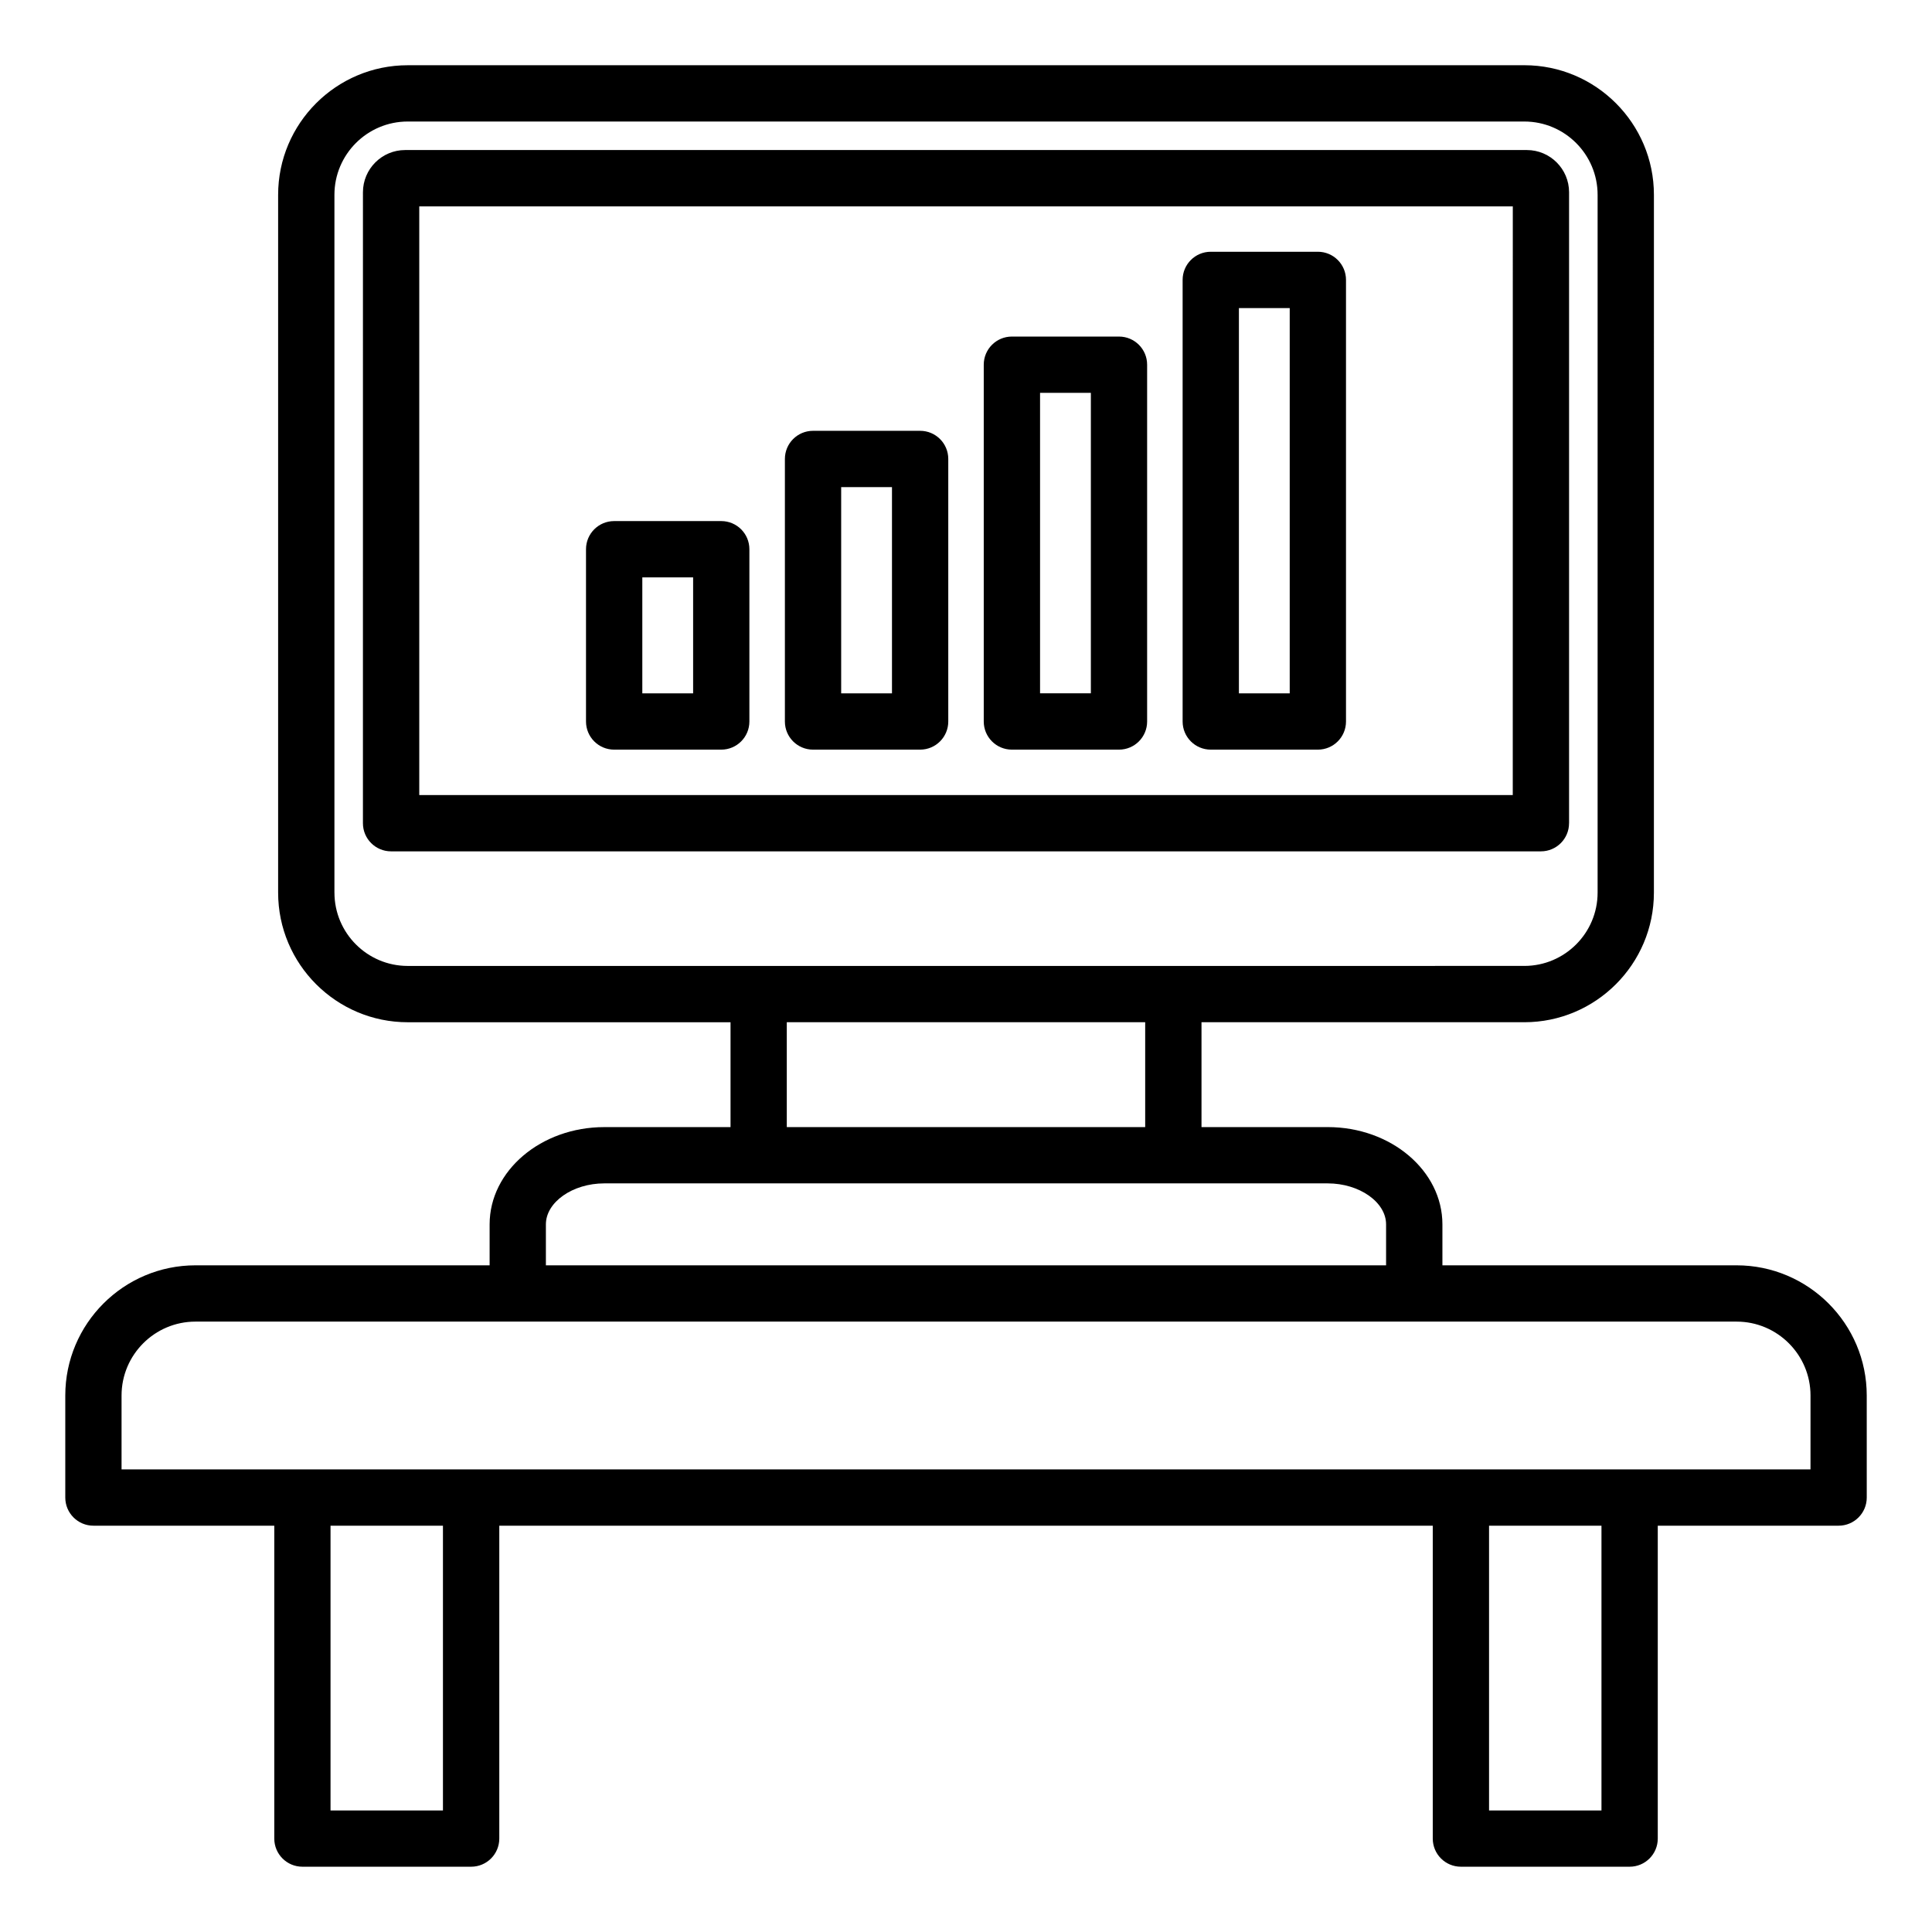
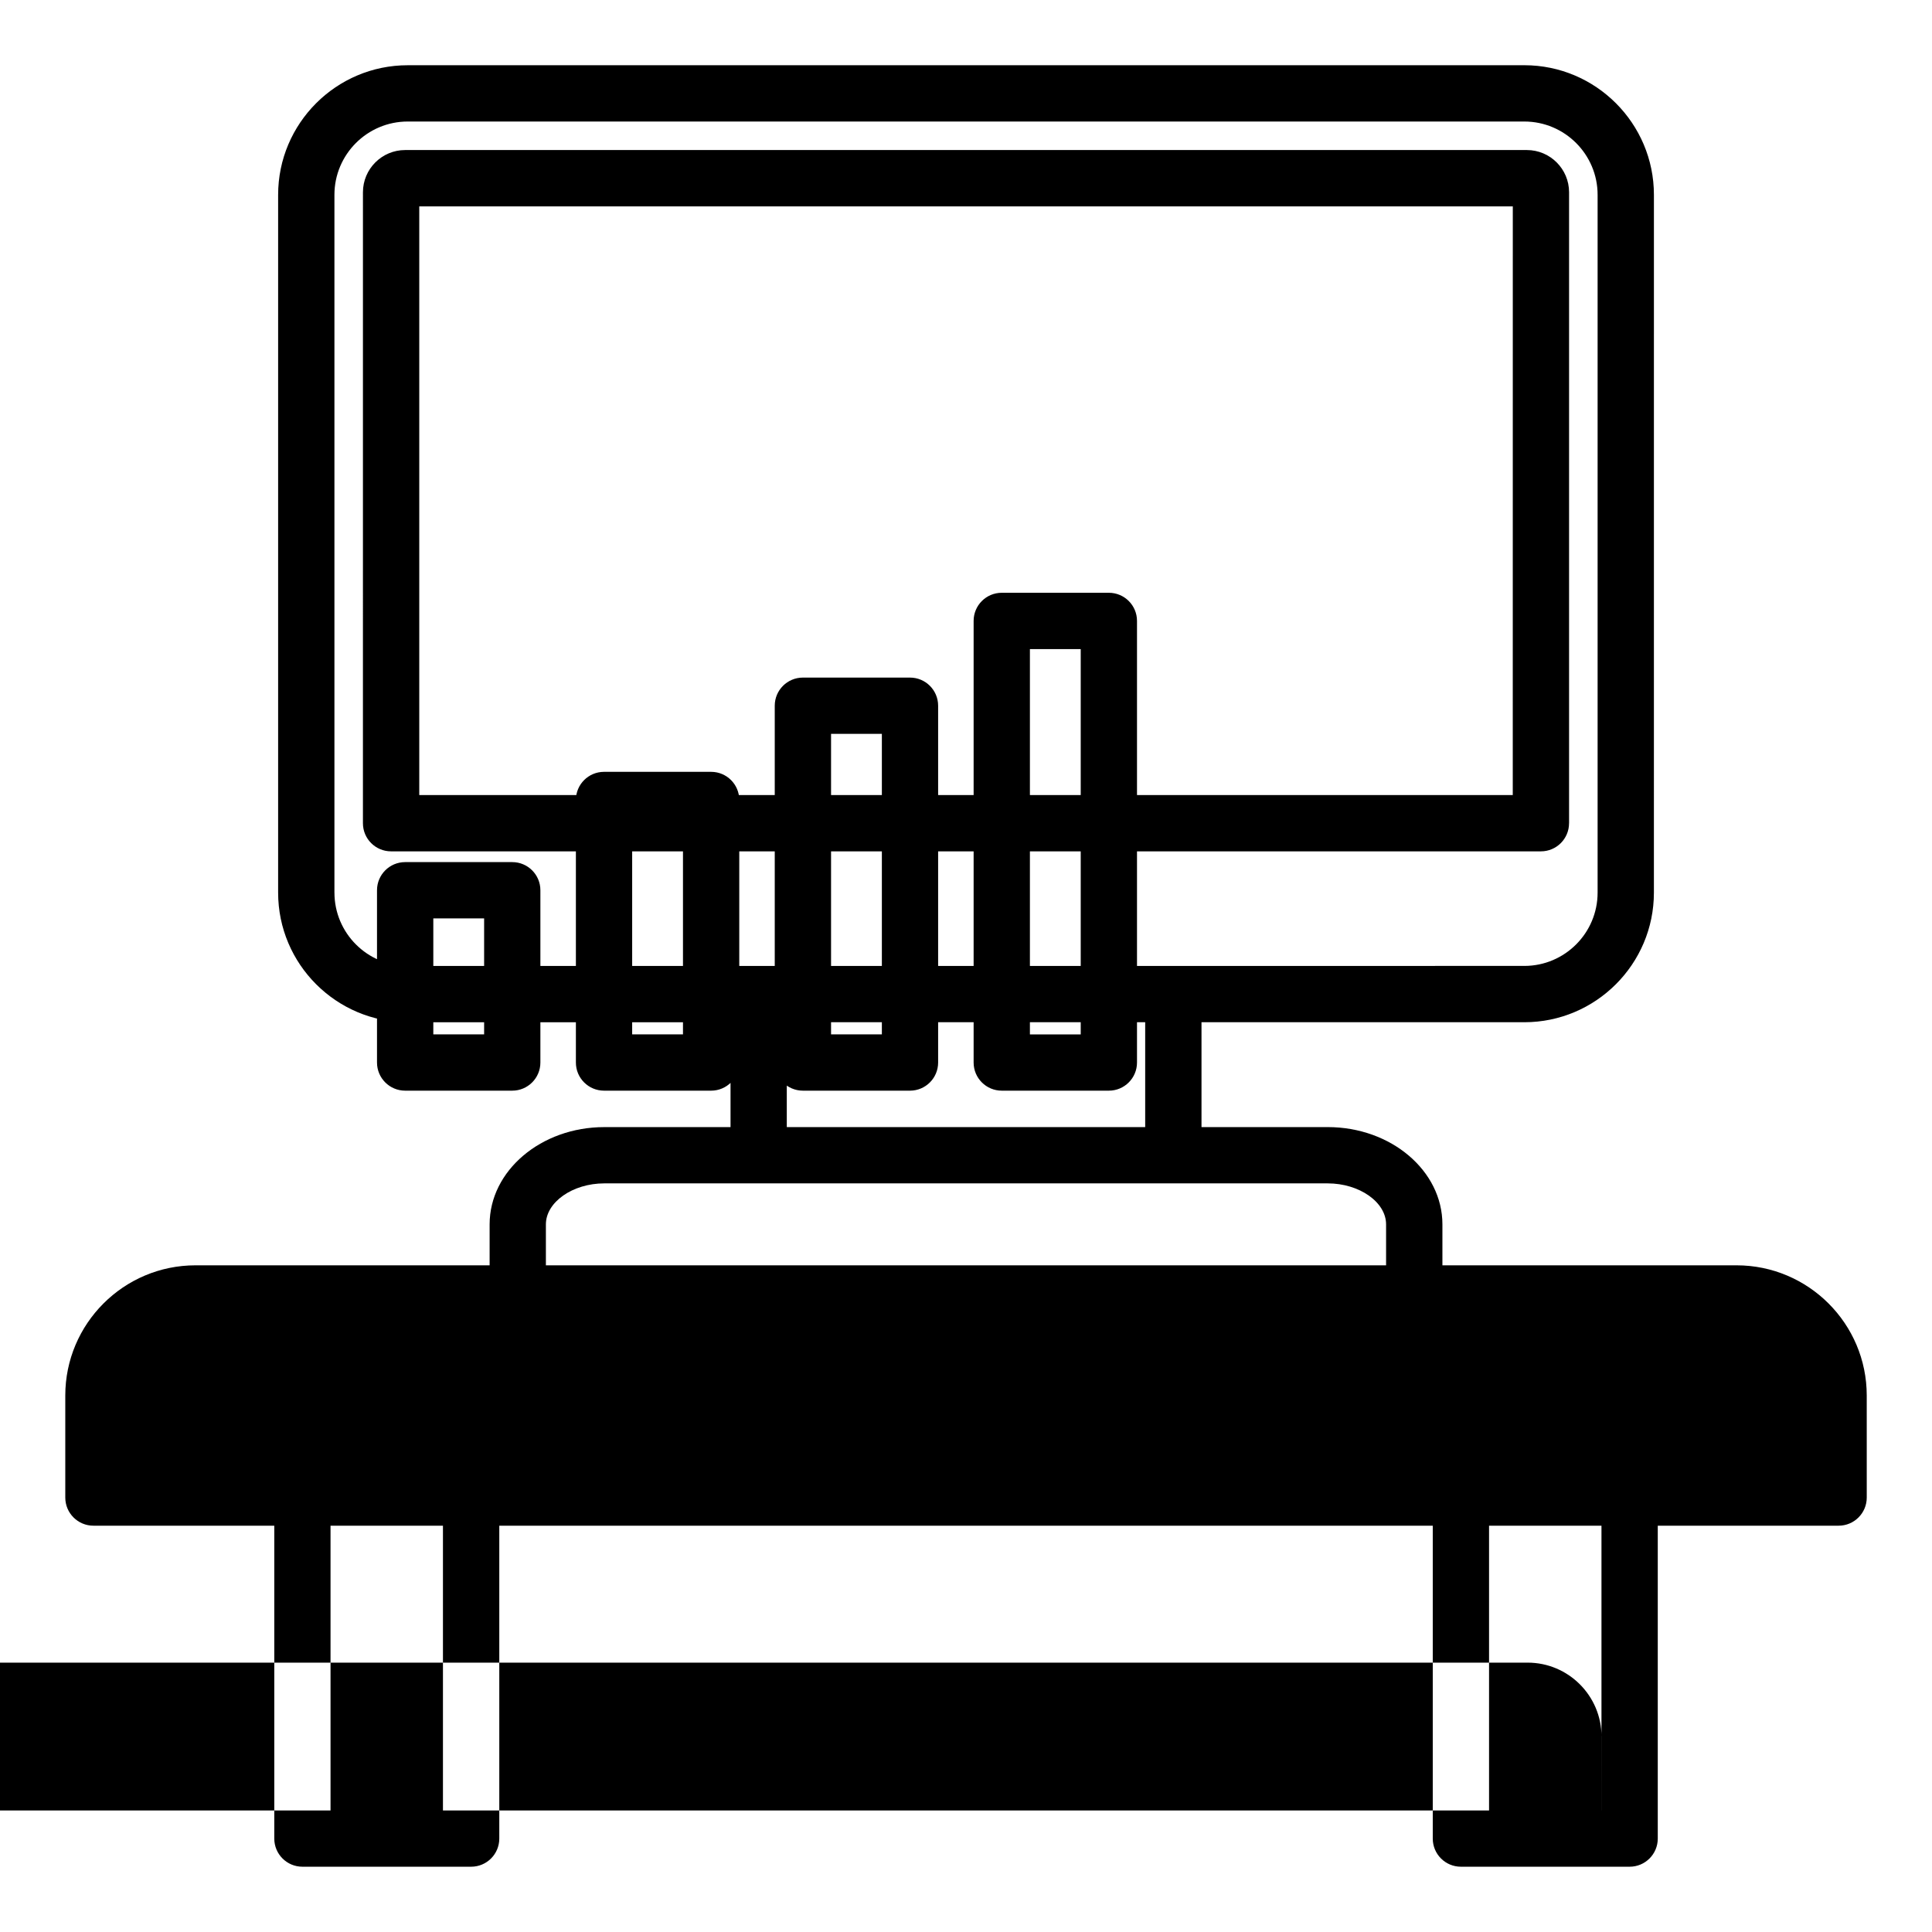
<svg xmlns="http://www.w3.org/2000/svg" fill="#000000" width="800px" height="800px" version="1.1" viewBox="144 144 512 512">
-   <path d="m559.82 362.16v-167.21c0-6.168-5.016-11.188-11.188-11.188h-297.26c-6.168 0-11.188 5.016-11.188 11.188l-0.004 167.21c0 4.121 3.336 7.457 7.457 7.457h304.71c4.129 0.004 7.465-3.336 7.465-7.457zm-14.922-7.457h-289.79v-156.01h289.8zm59.309 124.62h-77.953v-10.859c0-14.211-13.629-25.773-30.387-25.773h-33.457v-27.789h85.547c18.934 0 34.344-15.406 34.344-34.344l0.004-184.93c0-18.934-15.406-34.344-34.344-34.344l-295.91 0.004c-18.934 0-34.344 15.406-34.344 34.344v184.93c0 18.934 15.406 34.344 34.344 34.344h85.547v27.789h-33.457c-16.75 0-30.387 11.562-30.387 25.773v10.859l-77.953-0.004c-19.023 0-34.5 15.477-34.5 34.5v27.043c0 4.121 3.336 7.457 7.457 7.457h47.93v82.918c0 4.121 3.336 7.457 7.457 7.457h44.715c4.121 0 7.457-3.336 7.457-7.457v-82.918h247.38v82.918c0 4.121 3.336 7.457 7.457 7.457h44.715c4.121 0 7.457-3.336 7.457-7.457v-82.918h47.926c4.121 0 7.457-3.336 7.457-7.457l-0.004-27.039c0.012-19.023-15.473-34.504-34.496-34.504zm-371.58-98.766v-184.93c0-10.711 8.711-19.422 19.422-19.422h295.91c10.711 0 19.422 8.711 19.422 19.422v184.93c0 10.711-8.711 19.422-19.422 19.422l-295.91 0.004c-10.707 0-19.418-8.715-19.418-19.426zm119.88 34.344h94.98v27.789h-94.98zm-63.84 53.566c0-5.883 7.078-10.859 15.465-10.859h191.73c8.383 0 15.465 4.969 15.465 10.859v10.859h-222.66zm-27.281 155.32h-29.793v-75.461h29.793zm307.02 0h-29.793v-75.461h29.793zm55.387-90.375h-447.58v-19.586c0-10.801 8.785-19.586 19.586-19.586h408.42c10.801 0 19.586 8.785 19.586 19.586l-0.004 19.586zm-158.93-190.75h28.383c4.121 0 7.457-3.336 7.457-7.457v-117.03c0-4.121-3.336-7.457-7.457-7.457h-28.383c-4.121 0-7.457 3.336-7.457 7.457v117.03c0 4.121 3.336 7.457 7.457 7.457zm7.461-117.02h13.465v102.11h-13.465zm-165.57 117.02h28.383c4.121 0 7.457-3.336 7.457-7.457v-45.656c0-4.121-3.336-7.457-7.457-7.457h-28.383c-4.121 0-7.457 3.336-7.457 7.457v45.656c0 4.121 3.34 7.457 7.457 7.457zm7.465-45.652h13.465v30.738h-13.465zm97.941 45.652h28.383c4.121 0 7.457-3.336 7.457-7.457v-94.555c0-4.121-3.336-7.457-7.457-7.457h-28.383c-4.121 0-7.457 3.336-7.457 7.457v94.555c0 4.121 3.34 7.457 7.457 7.457zm7.465-94.555h13.465v79.633h-13.465zm-60.164 94.555h28.383c4.121 0 7.457-3.336 7.457-7.457v-69.578c0-4.121-3.336-7.457-7.457-7.457h-28.383c-4.121 0-7.457 3.336-7.457 7.457v69.578c-0.004 4.121 3.34 7.457 7.457 7.457zm7.457-69.574h13.465v54.656h-13.465z" />
+   <path d="m559.82 362.16v-167.21c0-6.168-5.016-11.188-11.188-11.188h-297.26c-6.168 0-11.188 5.016-11.188 11.188l-0.004 167.21c0 4.121 3.336 7.457 7.457 7.457h304.71c4.129 0.004 7.465-3.336 7.465-7.457zm-14.922-7.457h-289.79v-156.01h289.8zm59.309 124.62h-77.953v-10.859c0-14.211-13.629-25.773-30.387-25.773h-33.457v-27.789h85.547c18.934 0 34.344-15.406 34.344-34.344l0.004-184.93c0-18.934-15.406-34.344-34.344-34.344l-295.91 0.004c-18.934 0-34.344 15.406-34.344 34.344v184.93c0 18.934 15.406 34.344 34.344 34.344h85.547v27.789h-33.457c-16.75 0-30.387 11.562-30.387 25.773v10.859l-77.953-0.004c-19.023 0-34.5 15.477-34.5 34.5v27.043c0 4.121 3.336 7.457 7.457 7.457h47.93v82.918c0 4.121 3.336 7.457 7.457 7.457h44.715c4.121 0 7.457-3.336 7.457-7.457v-82.918h247.38v82.918c0 4.121 3.336 7.457 7.457 7.457h44.715c4.121 0 7.457-3.336 7.457-7.457v-82.918h47.926c4.121 0 7.457-3.336 7.457-7.457l-0.004-27.039c0.012-19.023-15.473-34.504-34.496-34.504zm-371.58-98.766v-184.93c0-10.711 8.711-19.422 19.422-19.422h295.91c10.711 0 19.422 8.711 19.422 19.422v184.93c0 10.711-8.711 19.422-19.422 19.422l-295.91 0.004c-10.707 0-19.418-8.715-19.418-19.426zm119.88 34.344h94.98v27.789h-94.98zm-63.84 53.566c0-5.883 7.078-10.859 15.465-10.859h191.73c8.383 0 15.465 4.969 15.465 10.859v10.859h-222.66zm-27.281 155.32h-29.793v-75.461h29.793zm307.02 0h-29.793v-75.461h29.793zh-447.58v-19.586c0-10.801 8.785-19.586 19.586-19.586h408.42c10.801 0 19.586 8.785 19.586 19.586l-0.004 19.586zm-158.93-190.75h28.383c4.121 0 7.457-3.336 7.457-7.457v-117.03c0-4.121-3.336-7.457-7.457-7.457h-28.383c-4.121 0-7.457 3.336-7.457 7.457v117.03c0 4.121 3.336 7.457 7.457 7.457zm7.461-117.02h13.465v102.11h-13.465zm-165.57 117.02h28.383c4.121 0 7.457-3.336 7.457-7.457v-45.656c0-4.121-3.336-7.457-7.457-7.457h-28.383c-4.121 0-7.457 3.336-7.457 7.457v45.656c0 4.121 3.34 7.457 7.457 7.457zm7.465-45.652h13.465v30.738h-13.465zm97.941 45.652h28.383c4.121 0 7.457-3.336 7.457-7.457v-94.555c0-4.121-3.336-7.457-7.457-7.457h-28.383c-4.121 0-7.457 3.336-7.457 7.457v94.555c0 4.121 3.34 7.457 7.457 7.457zm7.465-94.555h13.465v79.633h-13.465zm-60.164 94.555h28.383c4.121 0 7.457-3.336 7.457-7.457v-69.578c0-4.121-3.336-7.457-7.457-7.457h-28.383c-4.121 0-7.457 3.336-7.457 7.457v69.578c-0.004 4.121 3.34 7.457 7.457 7.457zm7.457-69.574h13.465v54.656h-13.465z" />
</svg>